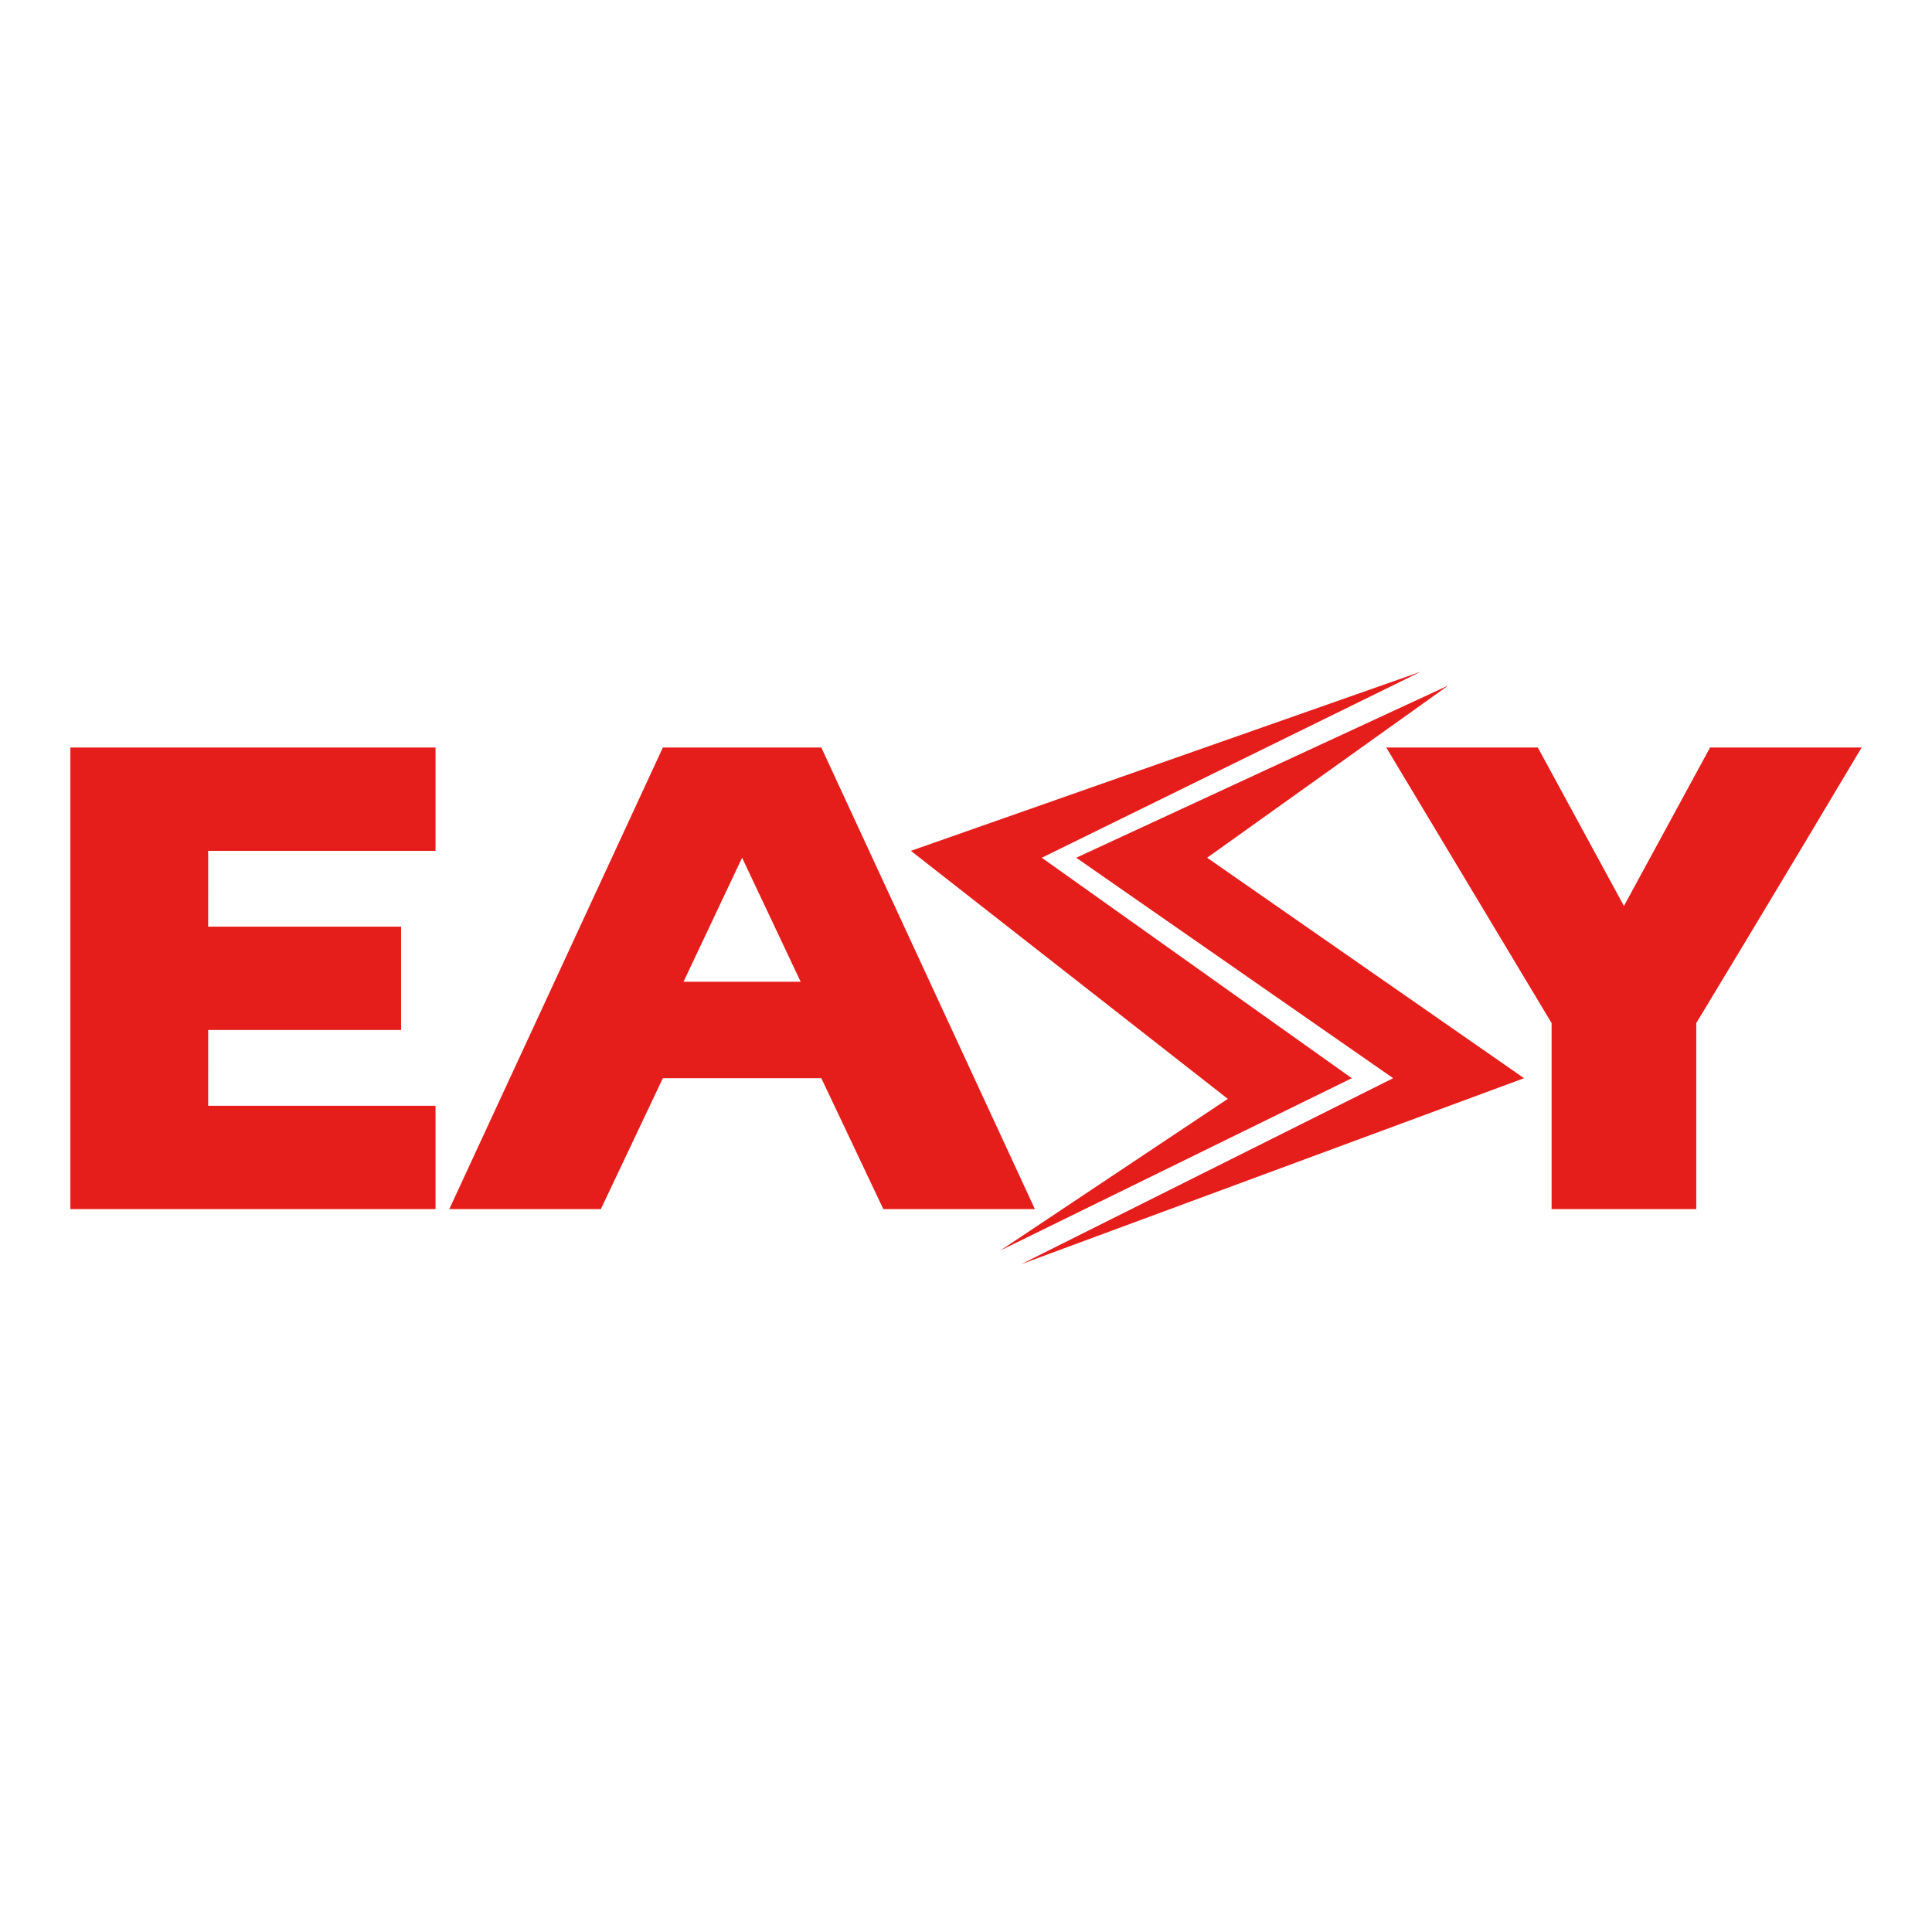
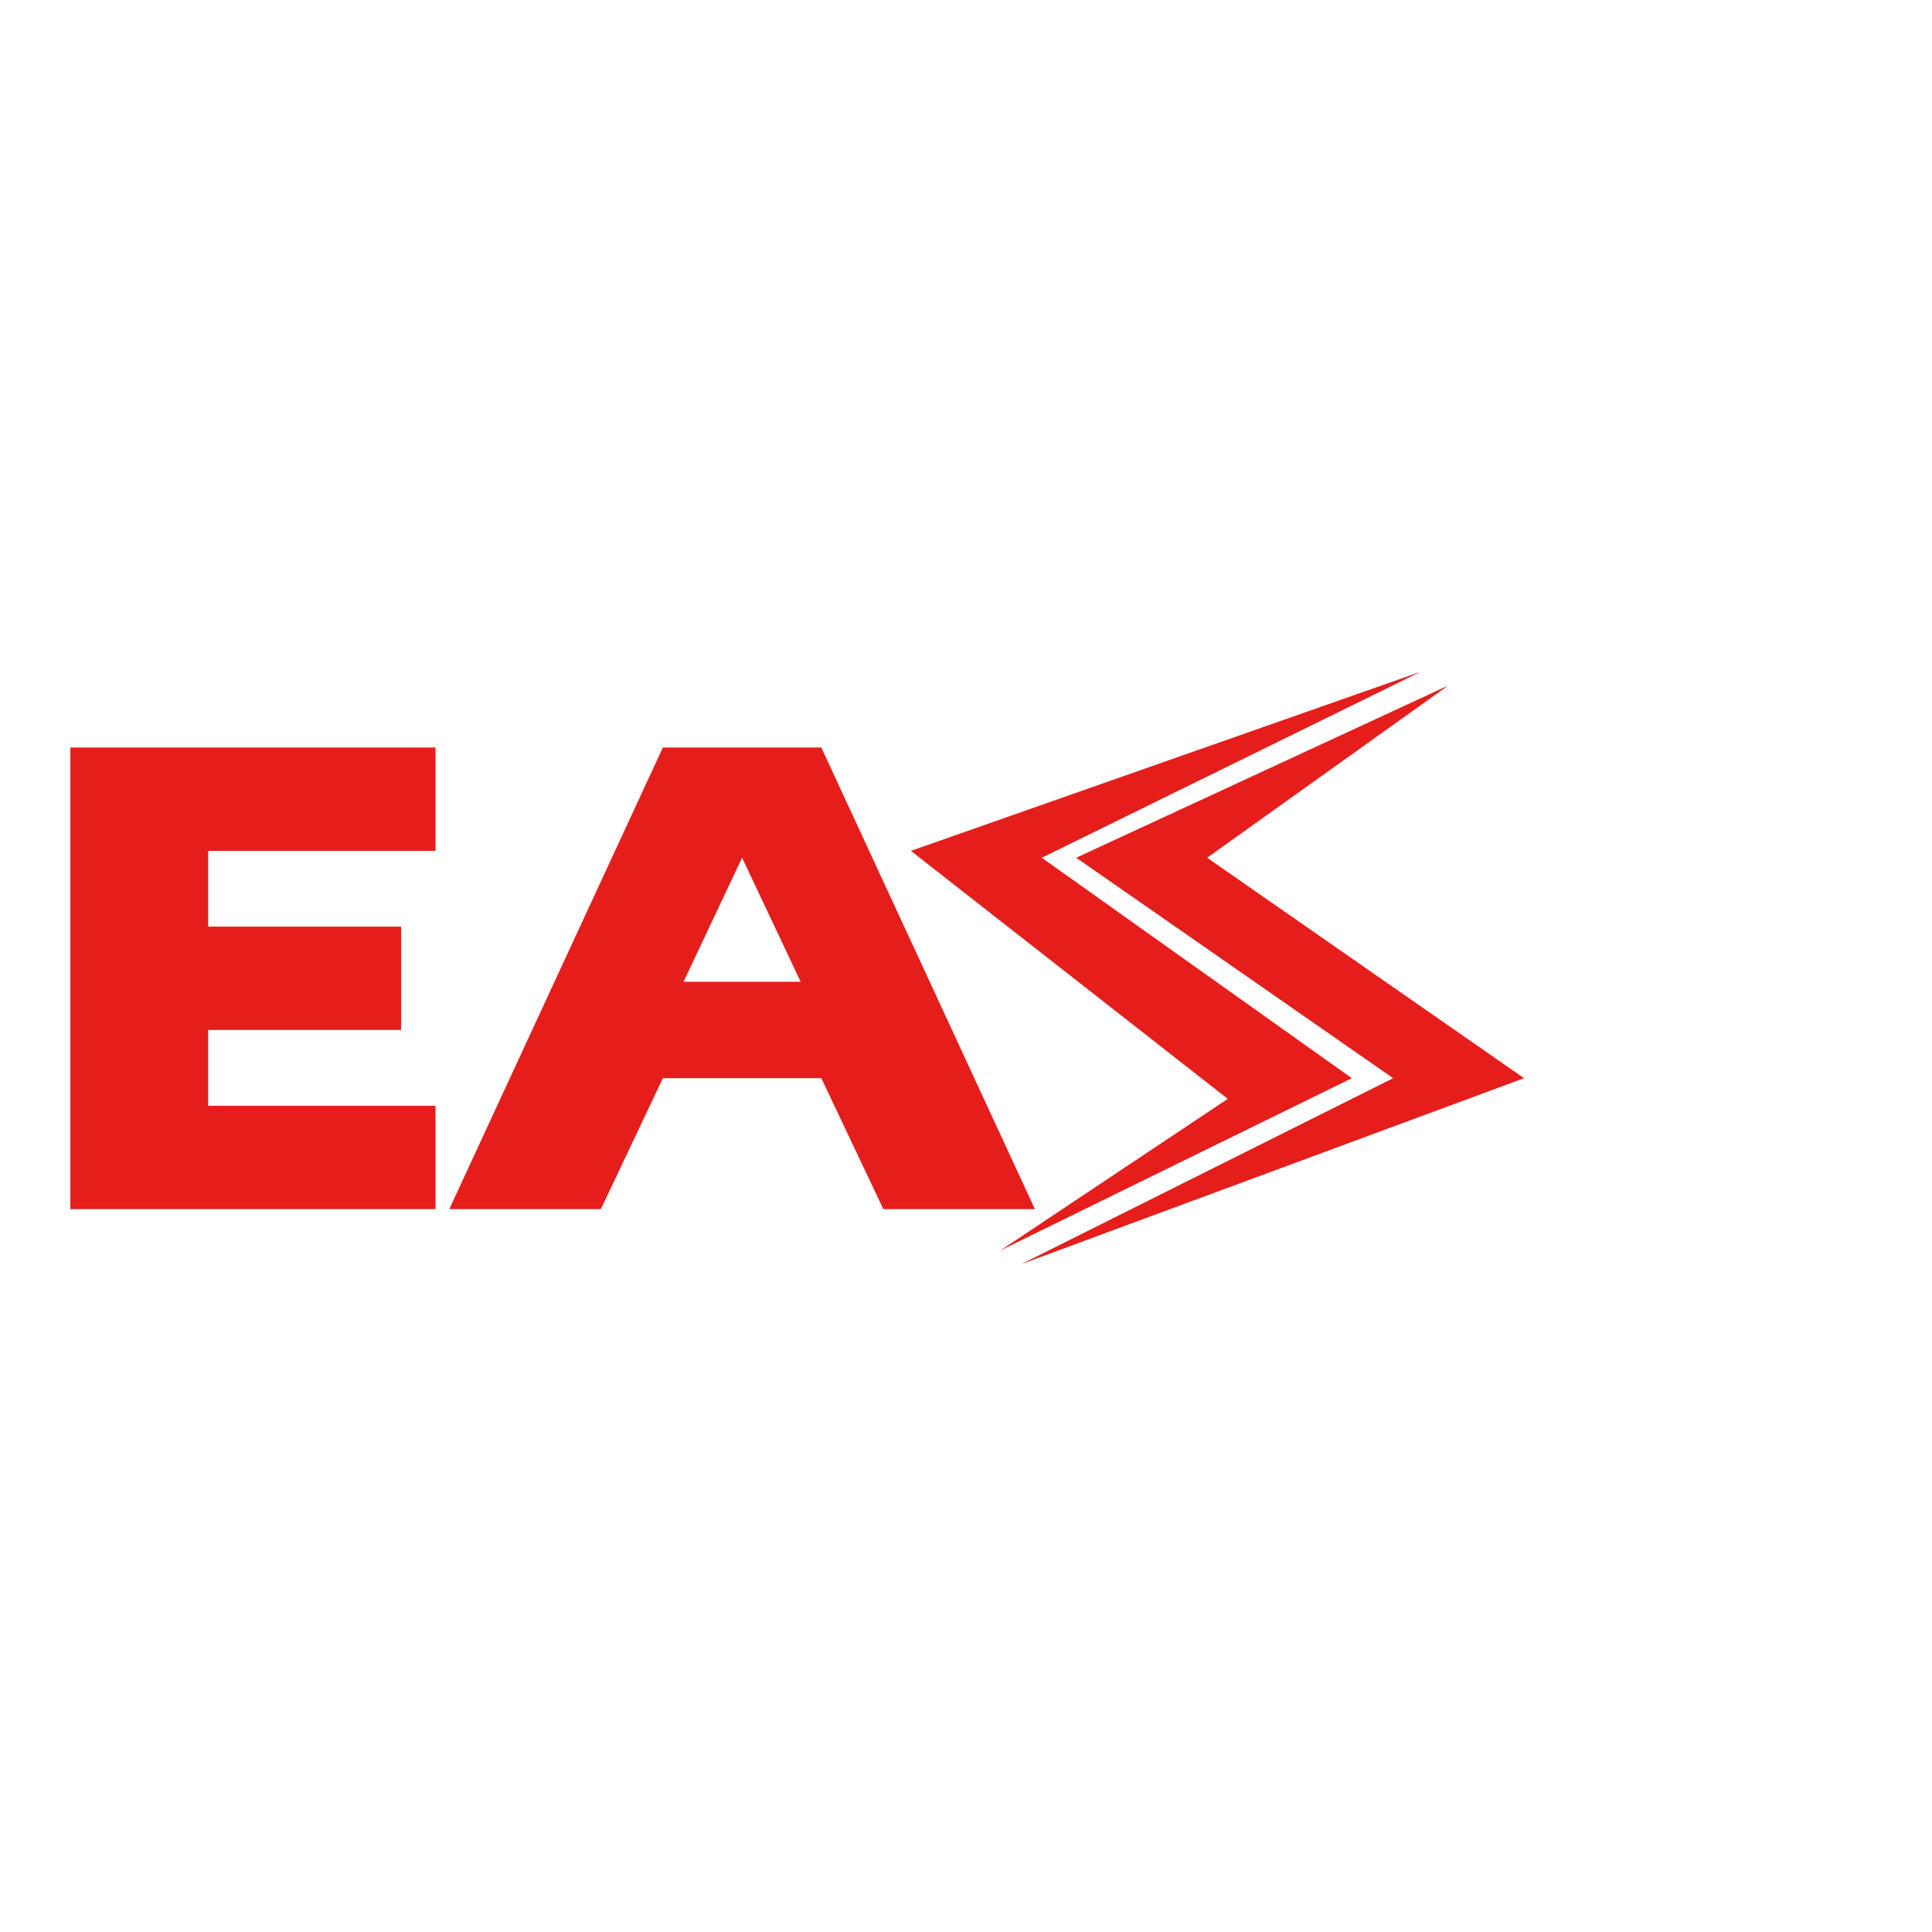
<svg xmlns="http://www.w3.org/2000/svg" width="302" height="302" viewBox="0 0 302 302" fill="none">
  <path d="M68.077 116.846V133H48.692H32.539L32.538 144.846H44.385H62.692L62.692 161H32.539L32.538 172.846H49.769H68.077L68.077 189H11L11 116.846H68.077Z" fill="#E51E1C" />
  <path fill-rule="evenodd" clip-rule="evenodd" d="M103.615 116.846L70.231 189H93.923L103.615 168.538H128.385L138.077 189H161.769L128.385 116.846H103.615ZM116 134.077L106.846 153.462H125.154L116 134.077Z" fill="#E51E1C" />
  <path d="M142.385 133L222.077 105L162.846 134.077L211.308 168.538L156.385 195.462L191.923 171.769L142.385 133Z" fill="#E51E1C" />
  <path d="M168.231 134.077L226.385 107.154L188.692 134.077L238.231 168.538L159.615 197.615L217.769 168.538L168.231 134.077Z" fill="#E51E1C" />
-   <path d="M242.538 159.923L216.692 116.846H229.077H240.385L253.846 141.615L267.308 116.846H280.231H291C279.154 136.769 265.154 159.923 265.154 159.923V189H253.846H242.538V159.923Z" fill="#E51E1C" />
</svg>